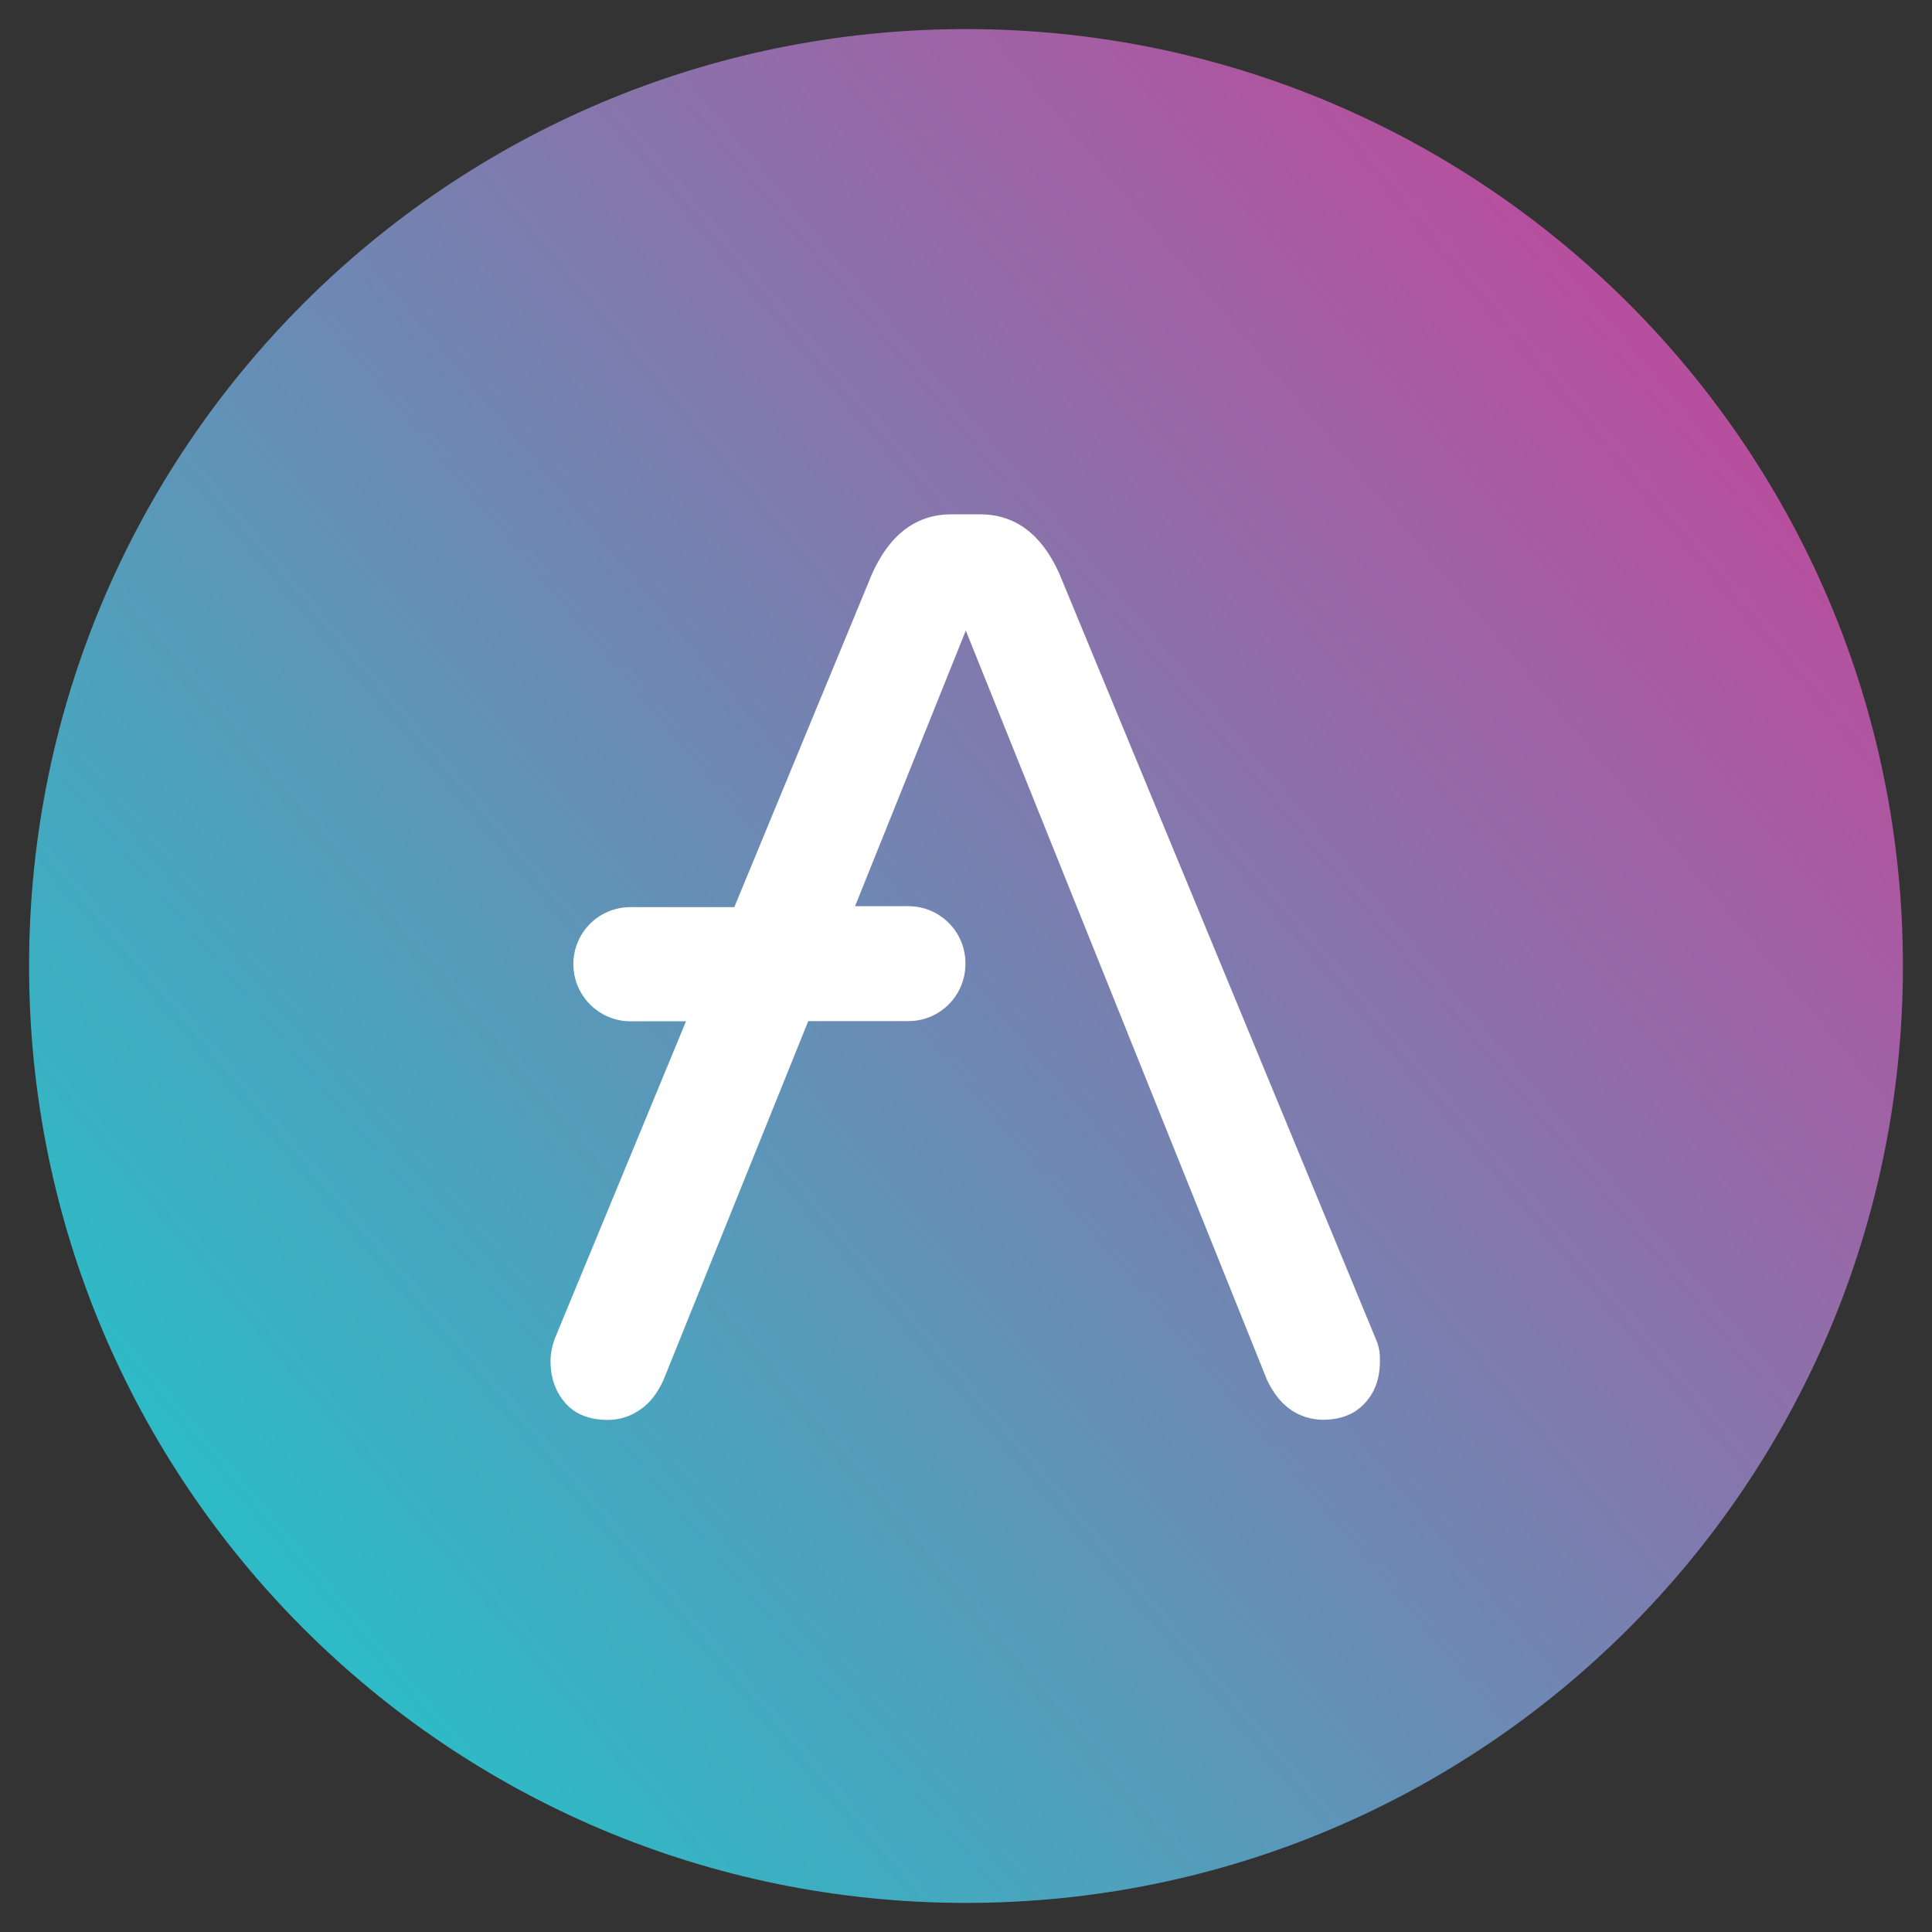
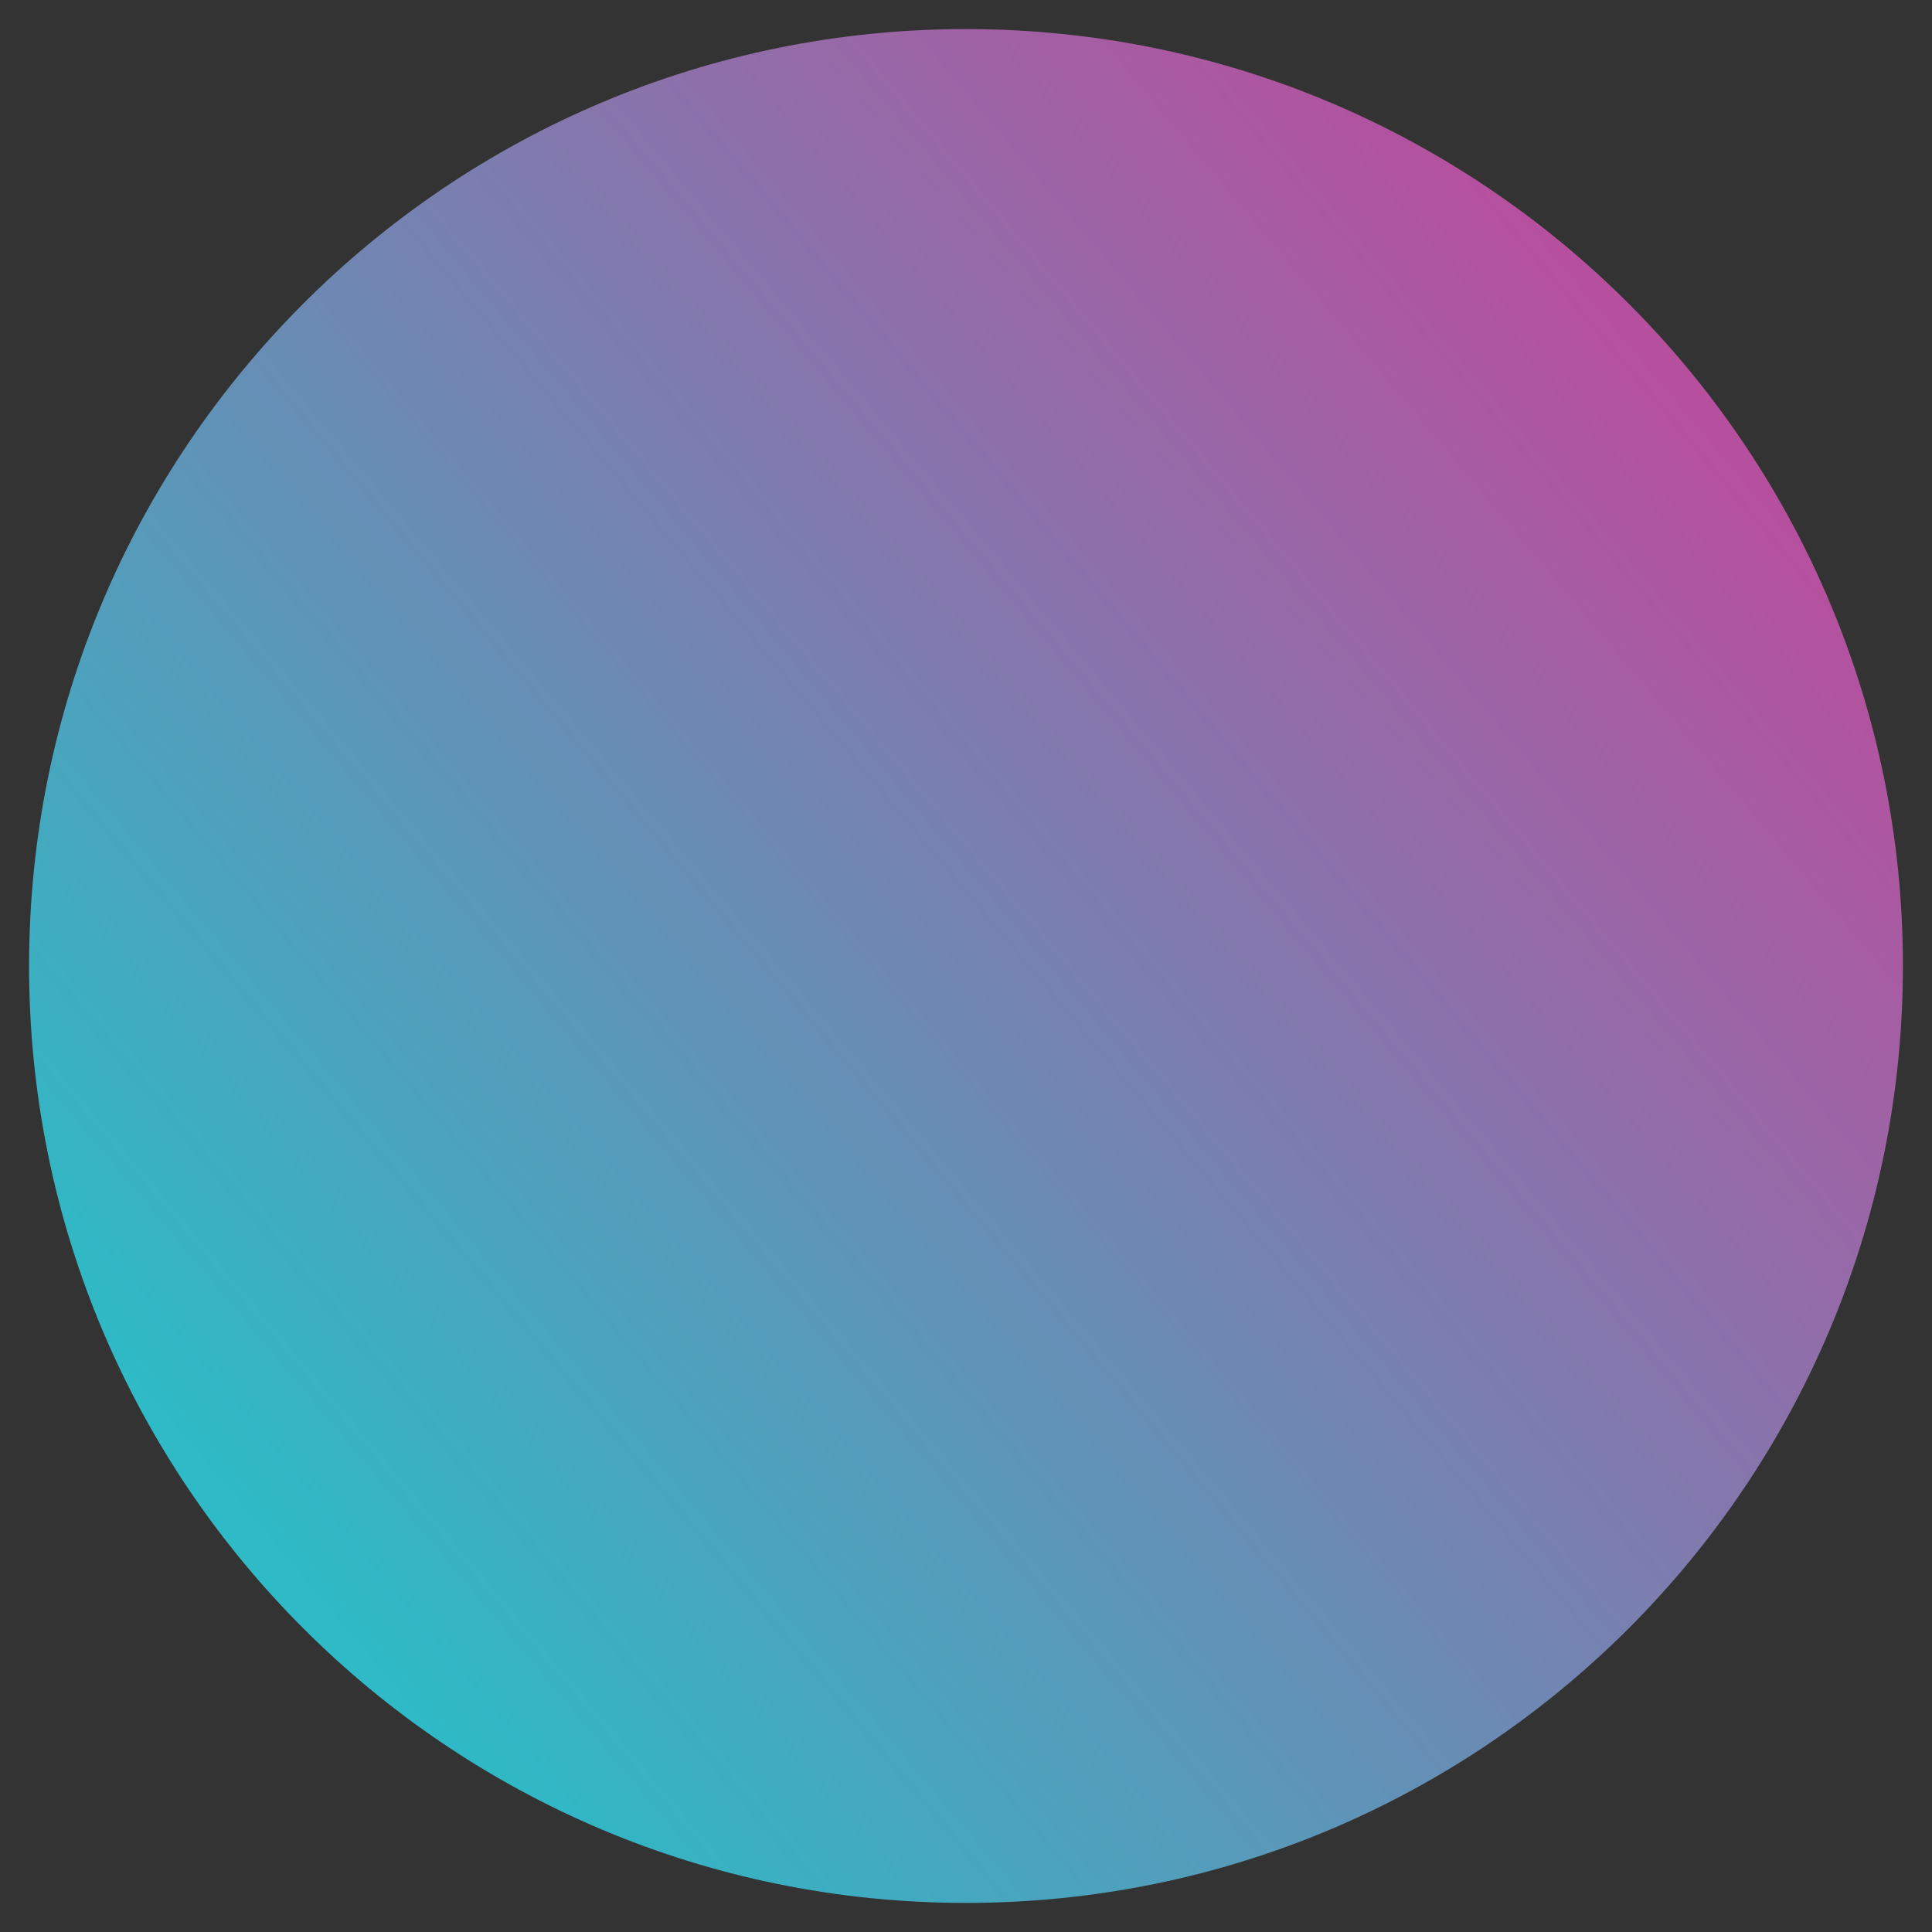
<svg xmlns="http://www.w3.org/2000/svg" width="40px" height="40px" viewBox="0 0 40 40" version="1.1">
  <rect x="0" y="0" width="40" height="40" fill="#333333" stroke="none" />
  <defs>
    <linearGradient id="linear0" gradientUnits="userSpaceOnUse" x1="-597.355" y1="900.686" x2="-598.099" y2="900.06" gradientTransform="matrix(38.8,0,0,-38.8,23211.85,34954.45)">
      <stop offset="0" style="stop-color:rgb(71.373%,31.373%,61.961%);stop-opacity:1;" />
      <stop offset="1" style="stop-color:rgb(18.039%,72.941%,77.647%);stop-opacity:1;" />
    </linearGradient>
  </defs>
  <g id="surface1">
    <path style=" stroke:none;fill-rule:nonzero;fill:url(#linear0);" d="M 39.398 20 C 39.398 30.715 30.715 39.398 20 39.398 C 9.285 39.398 0.602 30.715 0.602 20 C 0.602 9.285 9.285 0.602 20 0.602 C 30.715 0.602 39.398 9.285 39.398 20 Z M 39.398 20 " />
-     <path style=" stroke:none;fill-rule:nonzero;fill:rgb(100%,100%,100%);fill-opacity:1;" d="M 28.488 27.73 L 21.93 11.871 C 21.559 11.051 21.012 10.648 20.285 10.648 L 19.703 10.648 C 18.98 10.648 18.43 11.051 18.059 11.871 L 15.203 18.781 L 13.047 18.781 C 12.398 18.785 11.875 19.305 11.871 19.953 L 11.871 19.969 C 11.875 20.613 12.398 21.141 13.047 21.145 L 14.203 21.145 L 11.48 27.73 C 11.43 27.875 11.398 28.023 11.398 28.18 C 11.398 28.551 11.516 28.84 11.719 29.066 C 11.926 29.289 12.219 29.398 12.59 29.398 C 12.836 29.395 13.07 29.32 13.266 29.176 C 13.477 29.031 13.621 28.82 13.734 28.578 L 16.734 21.141 L 18.816 21.141 C 19.461 21.137 19.984 20.613 19.988 19.965 L 19.988 19.934 C 19.984 19.289 19.461 18.766 18.816 18.762 L 17.703 18.762 L 19.996 13.055 L 26.234 28.574 C 26.352 28.816 26.496 29.023 26.703 29.172 C 26.898 29.316 27.141 29.391 27.379 29.395 C 27.75 29.395 28.039 29.285 28.25 29.059 C 28.461 28.836 28.57 28.547 28.57 28.176 C 28.574 28.023 28.551 27.871 28.488 27.73 Z M 28.488 27.73 " />
  </g>
</svg>